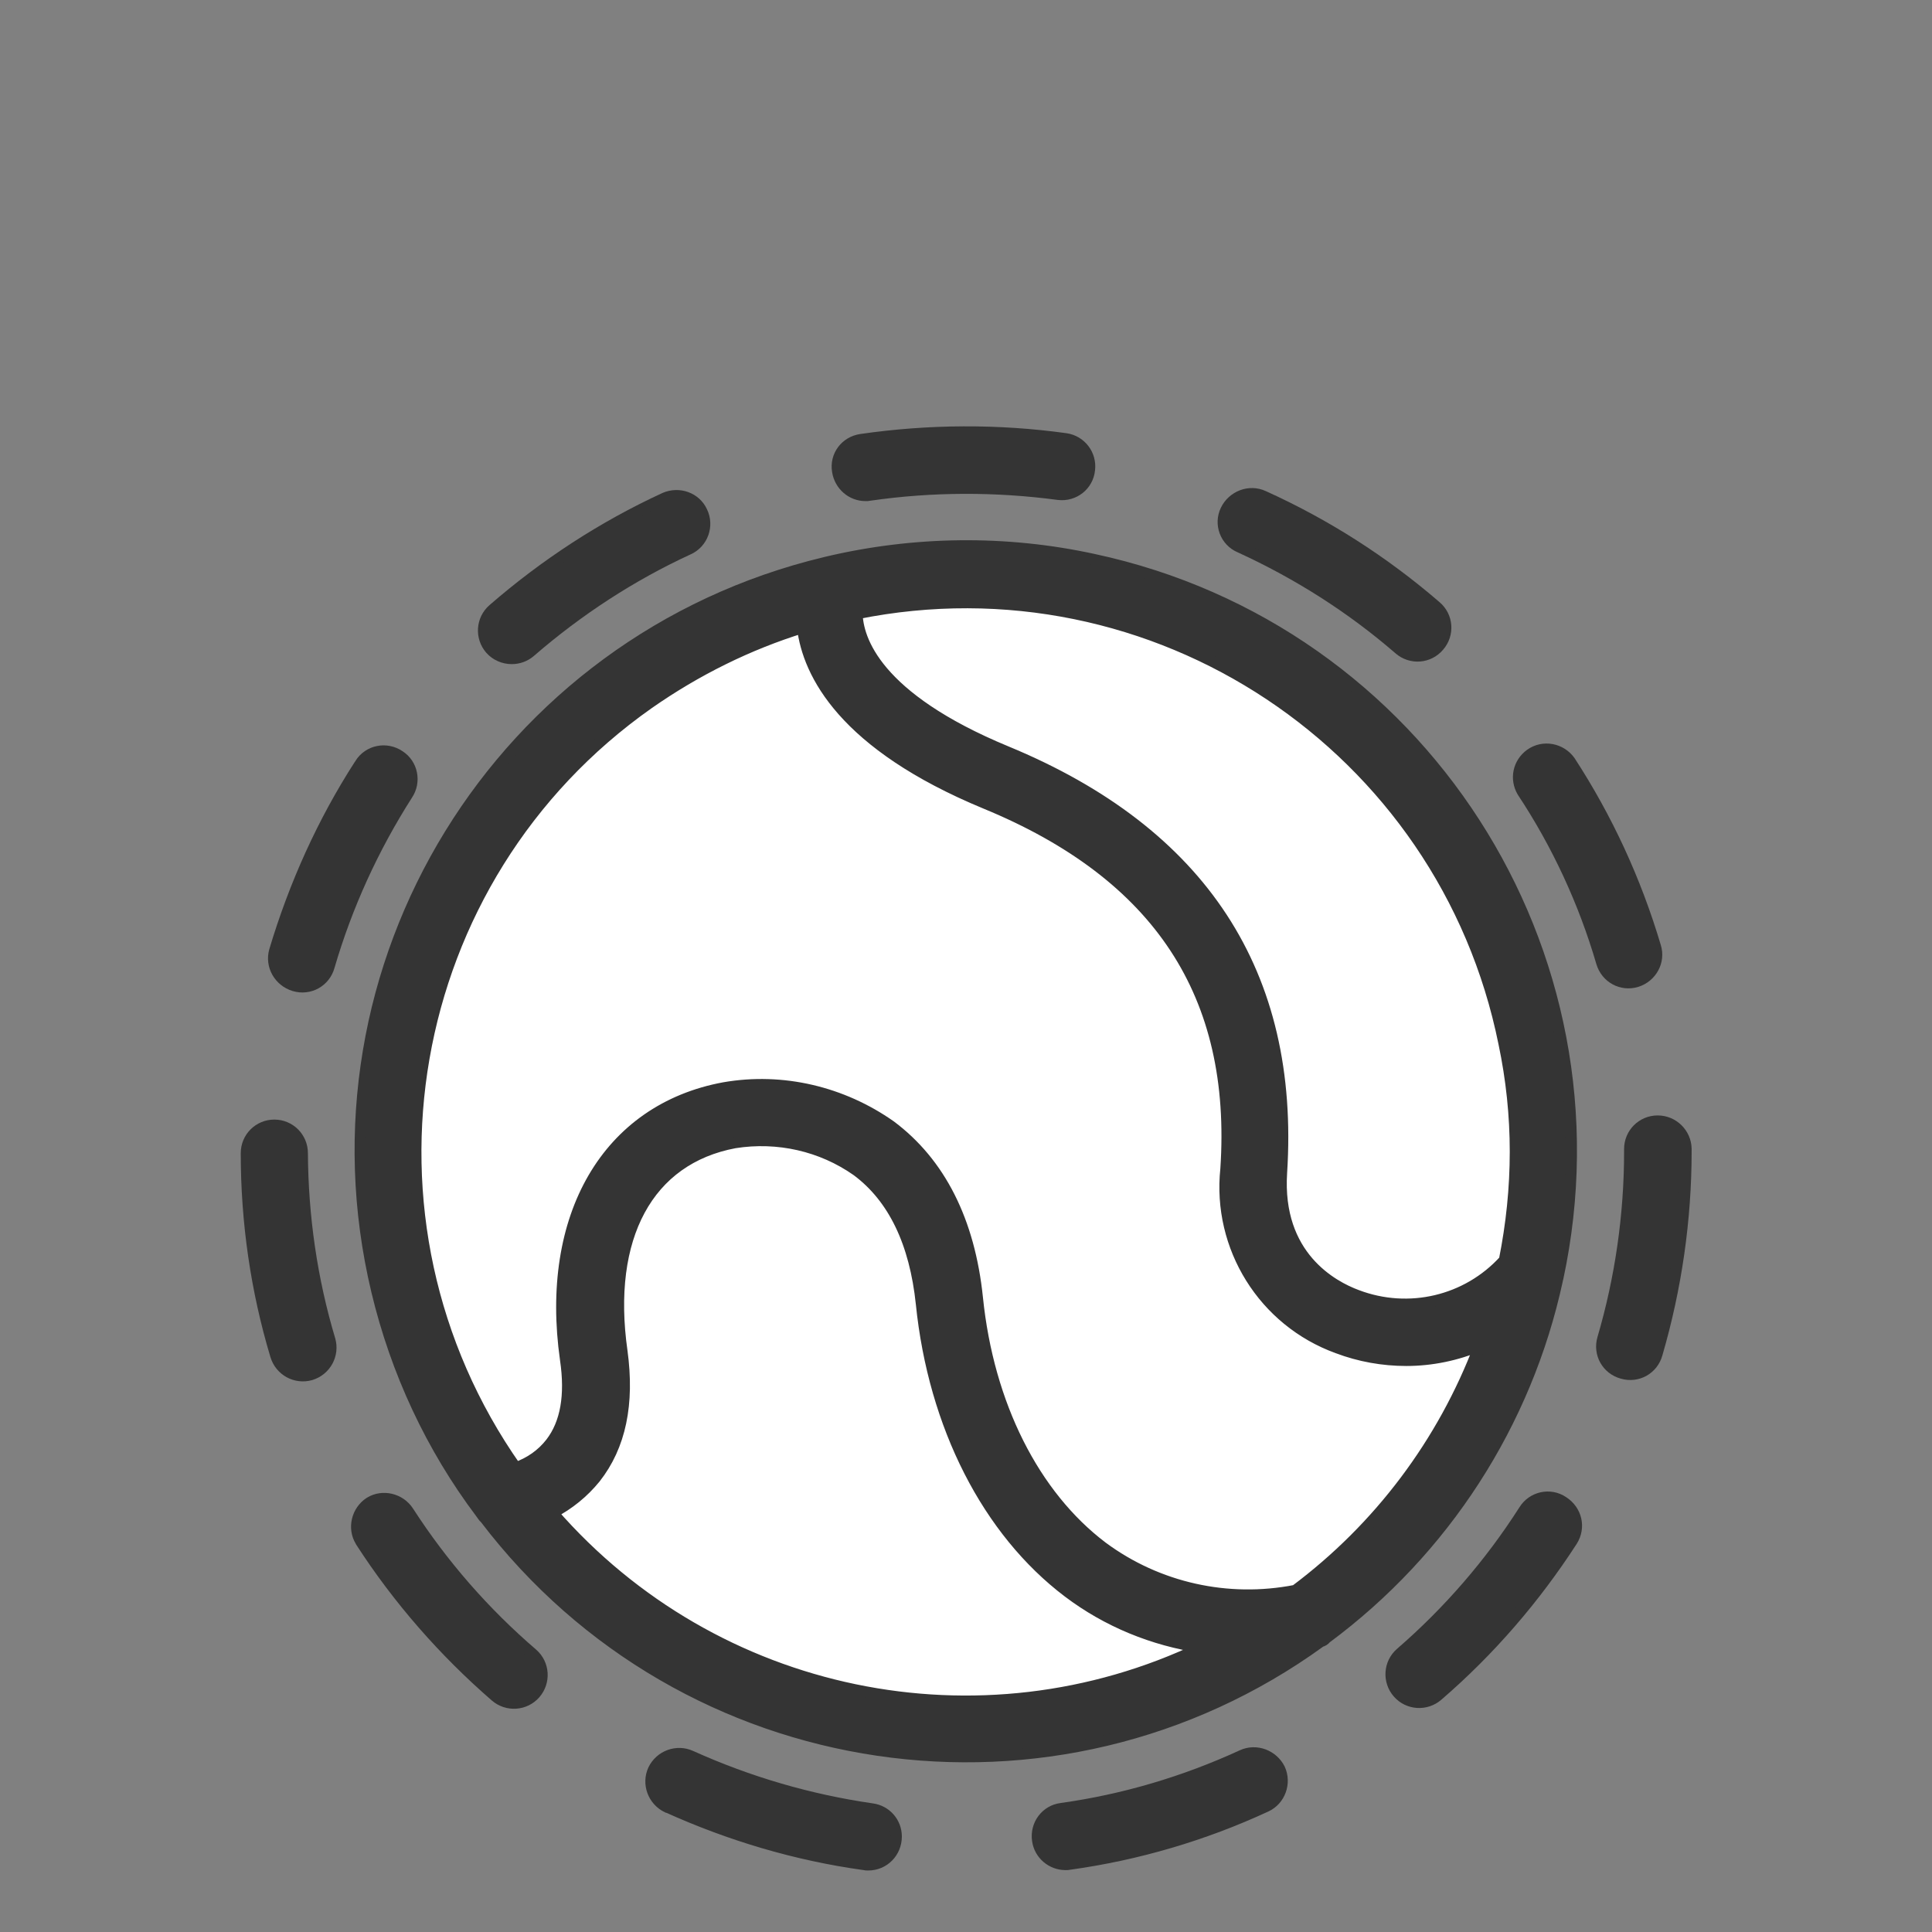
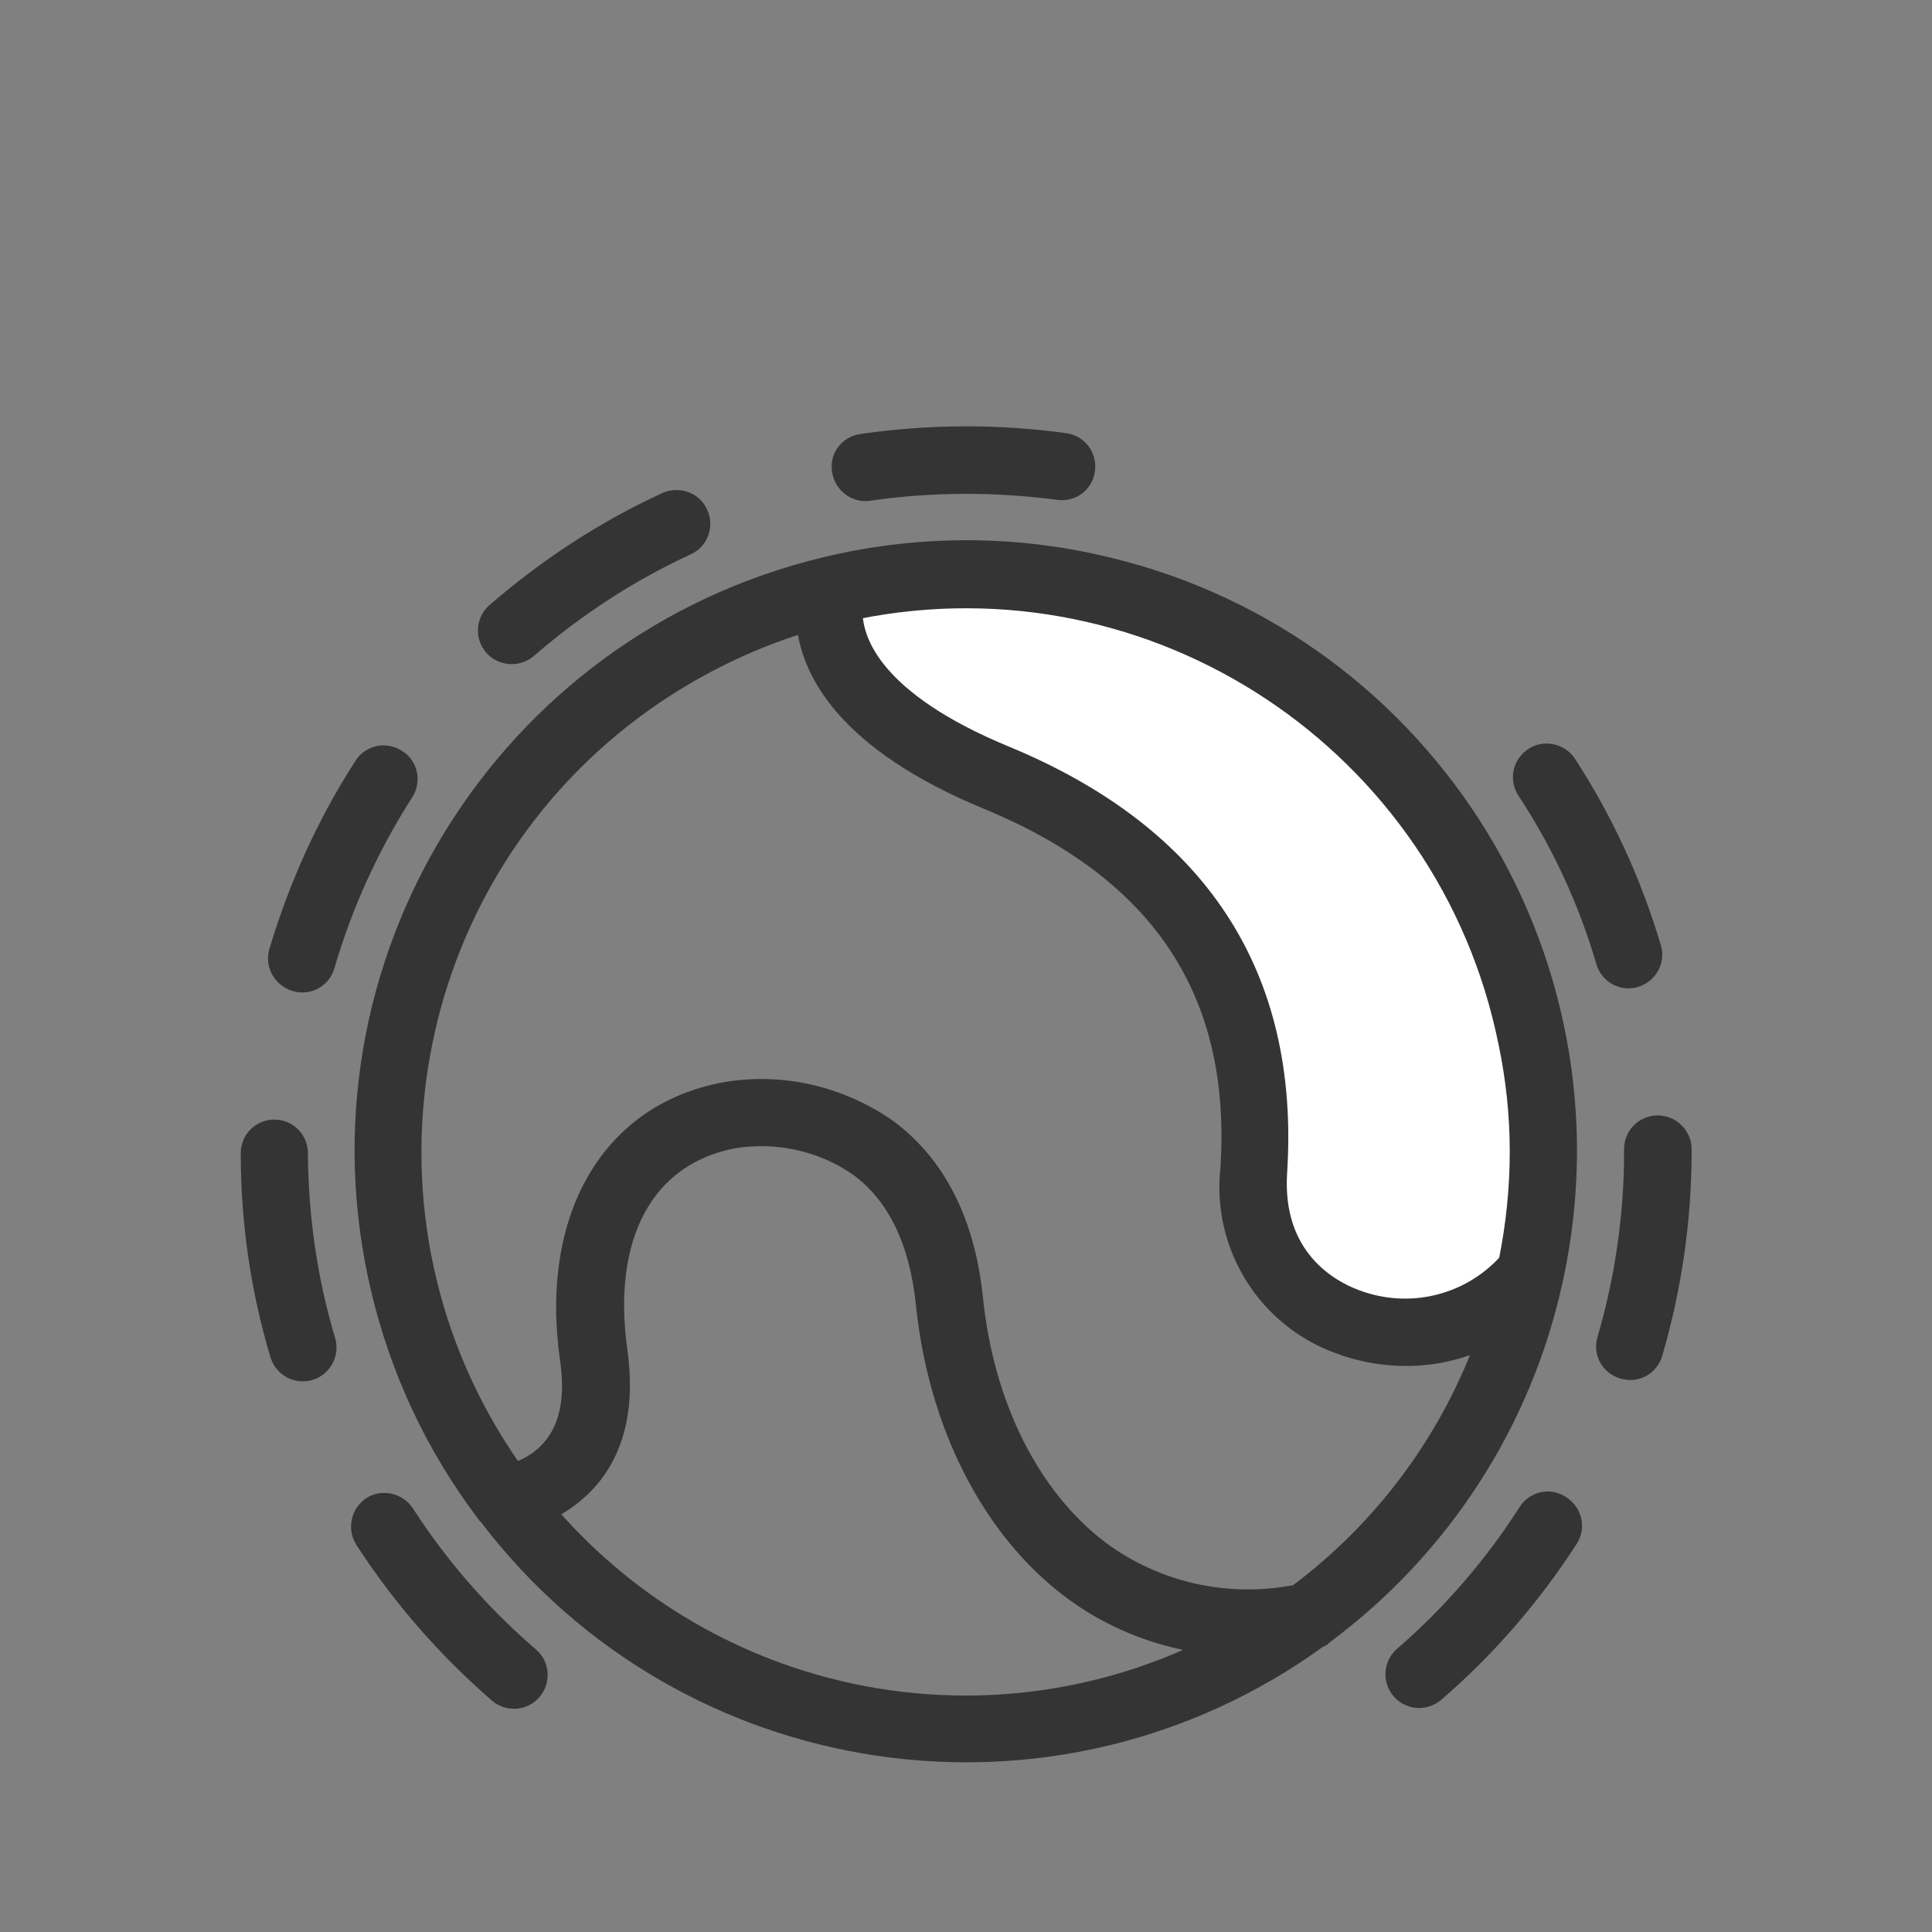
<svg xmlns="http://www.w3.org/2000/svg" version="1.1" id="Livello_1" x="0px" y="0px" viewBox="0 0 512 512" style="enable-background:new 0 0 512 512;" xml:space="preserve">
  <rect x="0" y="0" width="512" height="512" fill="#808080" stroke="none" />
  <style type="text/css">
	.st0{fill:#FFFFFF;}
	.st1{fill:#343434;stroke:#343434;stroke-width:3;stroke-miterlimit:10;}
</style>
  <path class="st0" d="M401.6,305.2c0,9.7-1,19.3-2.9,28.8c-9.9,10.9-25.4,14.5-39.1,9.3c-6.5-2.4-21.4-10.4-20-32.5  c3.4-52.7-21.1-90.2-72.9-111.6c-34.8-14.4-39.4-29.8-39.6-36.6c78.8-15.9,155.6,35.1,171.5,113.9  C400.6,286,401.6,295.6,401.6,305.2z" />
-   <path class="st0" d="M212.7,166.3c1.5,12.2,10.8,31,48.5,46.6c45.9,18.9,66.8,50.7,63.7,96.9c-2.2,20.7,10,40.3,29.6,47.4  c5.8,2.2,12,3.3,18.2,3.3c6.7,0,13.4-1.4,19.5-4c-9.8,25.9-26.7,48.4-48.9,65c-17.9,3.5-36.5-0.6-51.2-11.5  c-18.1-13.7-30.2-37.7-33.1-66c-2.1-20.4-9.9-35.8-23-45.6c-12.8-9-28.6-12.8-44.1-10.1c-30.9,5.7-47.4,34-42,72  c1.4,9.5,0.1,16.9-3.9,22.1c-2.4,3.1-5.6,5.3-9.3,6.6c-46.2-65.7-30.5-156.4,35.2-202.6C184.5,177.6,198.2,170.8,212.7,166.3z" />
-   <path class="st0" d="M146.4,400.9c4.4-2.3,8.2-5.4,11.3-9.2c6.7-8.5,9-19.7,7.1-33.6c-4.3-30.3,6.9-51,29.9-55.3  c11.4-1.8,23,0.8,32.4,7.4c9.7,7.2,15.4,19.1,17.1,35.3c3.3,32.4,17.6,60.3,38.9,76.4c10.3,7.8,22.5,12.8,35.4,14.7  C259.7,464.8,189.3,450.2,146.4,400.9L146.4,400.9z" />
  <g>
    <path class="st1" d="M351.4,434.1c31.3-23.2,53.1-56.9,61.3-94.9c0-0.1,0.1-0.3,0.1-0.4c18.6-86.6-36.4-171.9-122.9-190.5   c-23.3-5.1-47.6-4.8-70.8,0.7l-0.4,0.1C132.5,169.7,79.3,256.1,99.9,342.2c5.1,21.3,14.4,41.3,27.5,58.7c0.4,0.5,0.7,1.1,1.2,1.5   c52.7,69.2,151,83.7,221.4,32.6C350.5,434.9,351,434.6,351.4,434.1z M401.6,305.2c0,9.7-1,19.3-2.9,28.8   c-9.9,10.9-25.4,14.5-39.1,9.3c-6.5-2.4-21.4-10.4-20-32.5c3.4-52.7-21.1-90.2-72.9-111.6c-34.8-14.4-39.4-29.8-39.6-36.6   c78.8-15.9,155.6,35.1,171.5,113.9C400.6,286,401.6,295.6,401.6,305.2z M212.7,166.3c1.5,12.2,10.8,31,48.5,46.6   c45.9,18.9,66.8,50.7,63.7,96.9c-2.2,20.7,10,40.3,29.6,47.4c5.8,2.2,12,3.3,18.2,3.3c6.7,0,13.4-1.4,19.5-4   c-9.8,25.9-26.7,48.4-48.9,65c-17.9,3.5-36.5-0.6-51.2-11.5c-18.1-13.7-30.2-37.7-33.1-66c-2.1-20.4-9.9-35.8-23-45.6   c-12.8-9-28.6-12.8-44.1-10.1c-30.9,5.7-47.4,34-42,72c1.4,9.5,0.1,16.9-3.9,22.1c-2.4,3.1-5.6,5.3-9.3,6.6   c-46.2-65.7-30.5-156.4,35.2-202.6C184.5,177.6,198.2,170.8,212.7,166.3z M146.4,400.9c4.4-2.3,8.2-5.4,11.3-9.2   c6.7-8.5,9-19.7,7.1-33.6c-4.3-30.3,6.9-51,29.9-55.3c11.4-1.8,23,0.8,32.4,7.4c9.7,7.2,15.4,19.1,17.1,35.3   c3.3,32.4,17.6,60.3,38.9,76.4c10.3,7.8,22.5,12.8,35.4,14.7C259.7,464.8,189.3,450.2,146.4,400.9L146.4,400.9z" />
    <path class="st1" d="M135.6,174.5c1.8,0,3.5-0.6,4.9-1.8c12.7-11,26.8-20.2,42-27.2c3.7-1.7,5.3-6.2,3.5-9.9   c-1.7-3.7-6.1-5.2-9.8-3.6c-16.5,7.6-31.8,17.6-45.5,29.5c-3.1,2.7-3.4,7.4-0.7,10.5C131.4,173.6,133.5,174.5,135.6,174.5   L135.6,174.5z" />
    <path class="st1" d="M229.4,131.3c0.4,0,0.7,0,1.1-0.1c16.6-2.4,33.5-2.4,50-0.2c4.1,0.5,7.8-2.4,8.2-6.5c0.5-4-2.3-7.6-6.2-8.2   c-18-2.5-36.3-2.4-54.3,0.2c-4.1,0.6-6.9,4.3-6.2,8.4C222.6,128.6,225.7,131.3,229.4,131.3z" />
    <path class="st1" d="M78,261.2c4,1.2,8.1-1.1,9.2-5.1c4.7-16.1,11.7-31.4,20.7-45.5c2.3-3.4,1.4-8.1-2.1-10.3   c-3.4-2.3-8.1-1.4-10.3,2.1c-0.1,0.1-0.1,0.2-0.2,0.3C85.5,217.9,78,234.6,72.8,252C71.7,255.9,74,260,78,261.2L78,261.2z" />
-     <path class="st1" d="M328.6,145c15.3,7,29.5,16,42.2,27c3.1,2.7,7.8,2.4,10.5-0.8c2.7-3.1,2.4-7.8-0.8-10.5   c-13.8-11.9-29.1-21.7-45.7-29.2c-3.7-1.7-8.1,0-9.9,3.7C323.1,138.9,324.8,143.4,328.6,145L328.6,145z" />
    <path class="st1" d="M424.5,255.1c1.2,4,5.3,6.2,9.2,5s6.2-5.3,5-9.2l0,0c-5.2-17.5-12.8-34-22.7-49.2c-2.4-3.3-7-4.2-10.4-1.8   c-3.2,2.3-4.1,6.5-2.1,9.9C412.7,223.7,419.8,239,424.5,255.1z" />
    <path class="st1" d="M414.2,398c-3.4-2.3-8.1-1.3-10.3,2.3c-9,14.1-20.1,26.9-32.7,37.8c-3.1,2.7-3.4,7.4-0.7,10.5   c2.7,3.1,7.4,3.4,10.5,0.7c13.8-11.9,25.7-25.7,35.6-41C418.8,404.8,417.8,400.3,414.2,398C414.3,398,414.2,398,414.2,398z" />
-     <path class="st1" d="M329.2,465.2c-15.2,7-31.4,11.8-47.9,14.1c-4.1,0.5-6.9,4.3-6.3,8.4c0.5,3.7,3.7,6.4,7.4,6.4   c0.4,0,0.7,0,1.1-0.1c18-2.5,35.6-7.7,52-15.3c3.7-1.7,5.3-6.2,3.6-9.9C337.3,465.2,332.9,463.5,329.2,465.2L329.2,465.2z" />
    <path class="st1" d="M439.3,297.1c-4.1,0-7.4,3.3-7.4,7.4l0,0v0.7c0,16.7-2.4,33.5-7.1,49.5c-1.2,4,1.1,8.1,5.1,9.2   c4,1.2,8.1-1.1,9.2-5.1c5.1-17.5,7.7-35.6,7.7-53.7v-0.7C446.7,300.4,443.4,297.1,439.3,297.1L439.3,297.1z" />
    <path class="st1" d="M80.1,305.6c0-4.1-3.3-7.4-7.4-7.4l0,0c-4.1,0-7.4,3.3-7.4,7.4l0,0c0,18.2,2.6,36.3,7.8,53.6   c1.2,4,5.3,6.2,9.2,5.1c4-1.2,6.2-5.3,5.1-9.2C82.6,339.1,80.2,322.4,80.1,305.6z" />
    <path class="st1" d="M108.2,400.6c-2.2-3.4-6.8-4.5-10.2-2.4c-3.4,2.2-4.5,6.8-2.4,10.2c0,0.1,0.1,0.1,0.1,0.2   c9.9,15.3,21.9,29,35.6,40.9c3.1,2.7,7.8,2.4,10.5-0.7s2.4-7.8-0.7-10.5C128.4,427.4,117.3,414.7,108.2,400.6z" />
-     <path class="st1" d="M231.1,479.4c-16.6-2.4-32.7-7.1-48-14c-3.7-1.7-8.1-0.1-9.9,3.6c-1.7,3.7-0.1,8.1,3.6,9.9h0.1   c16.6,7.5,34.1,12.7,52.1,15.2c0.4,0.1,0.7,0.1,1.1,0.1c4.1,0,7.4-3.3,7.4-7.5C237.5,483,234.8,479.9,231.1,479.4L231.1,479.4z" />
  </g>
</svg>